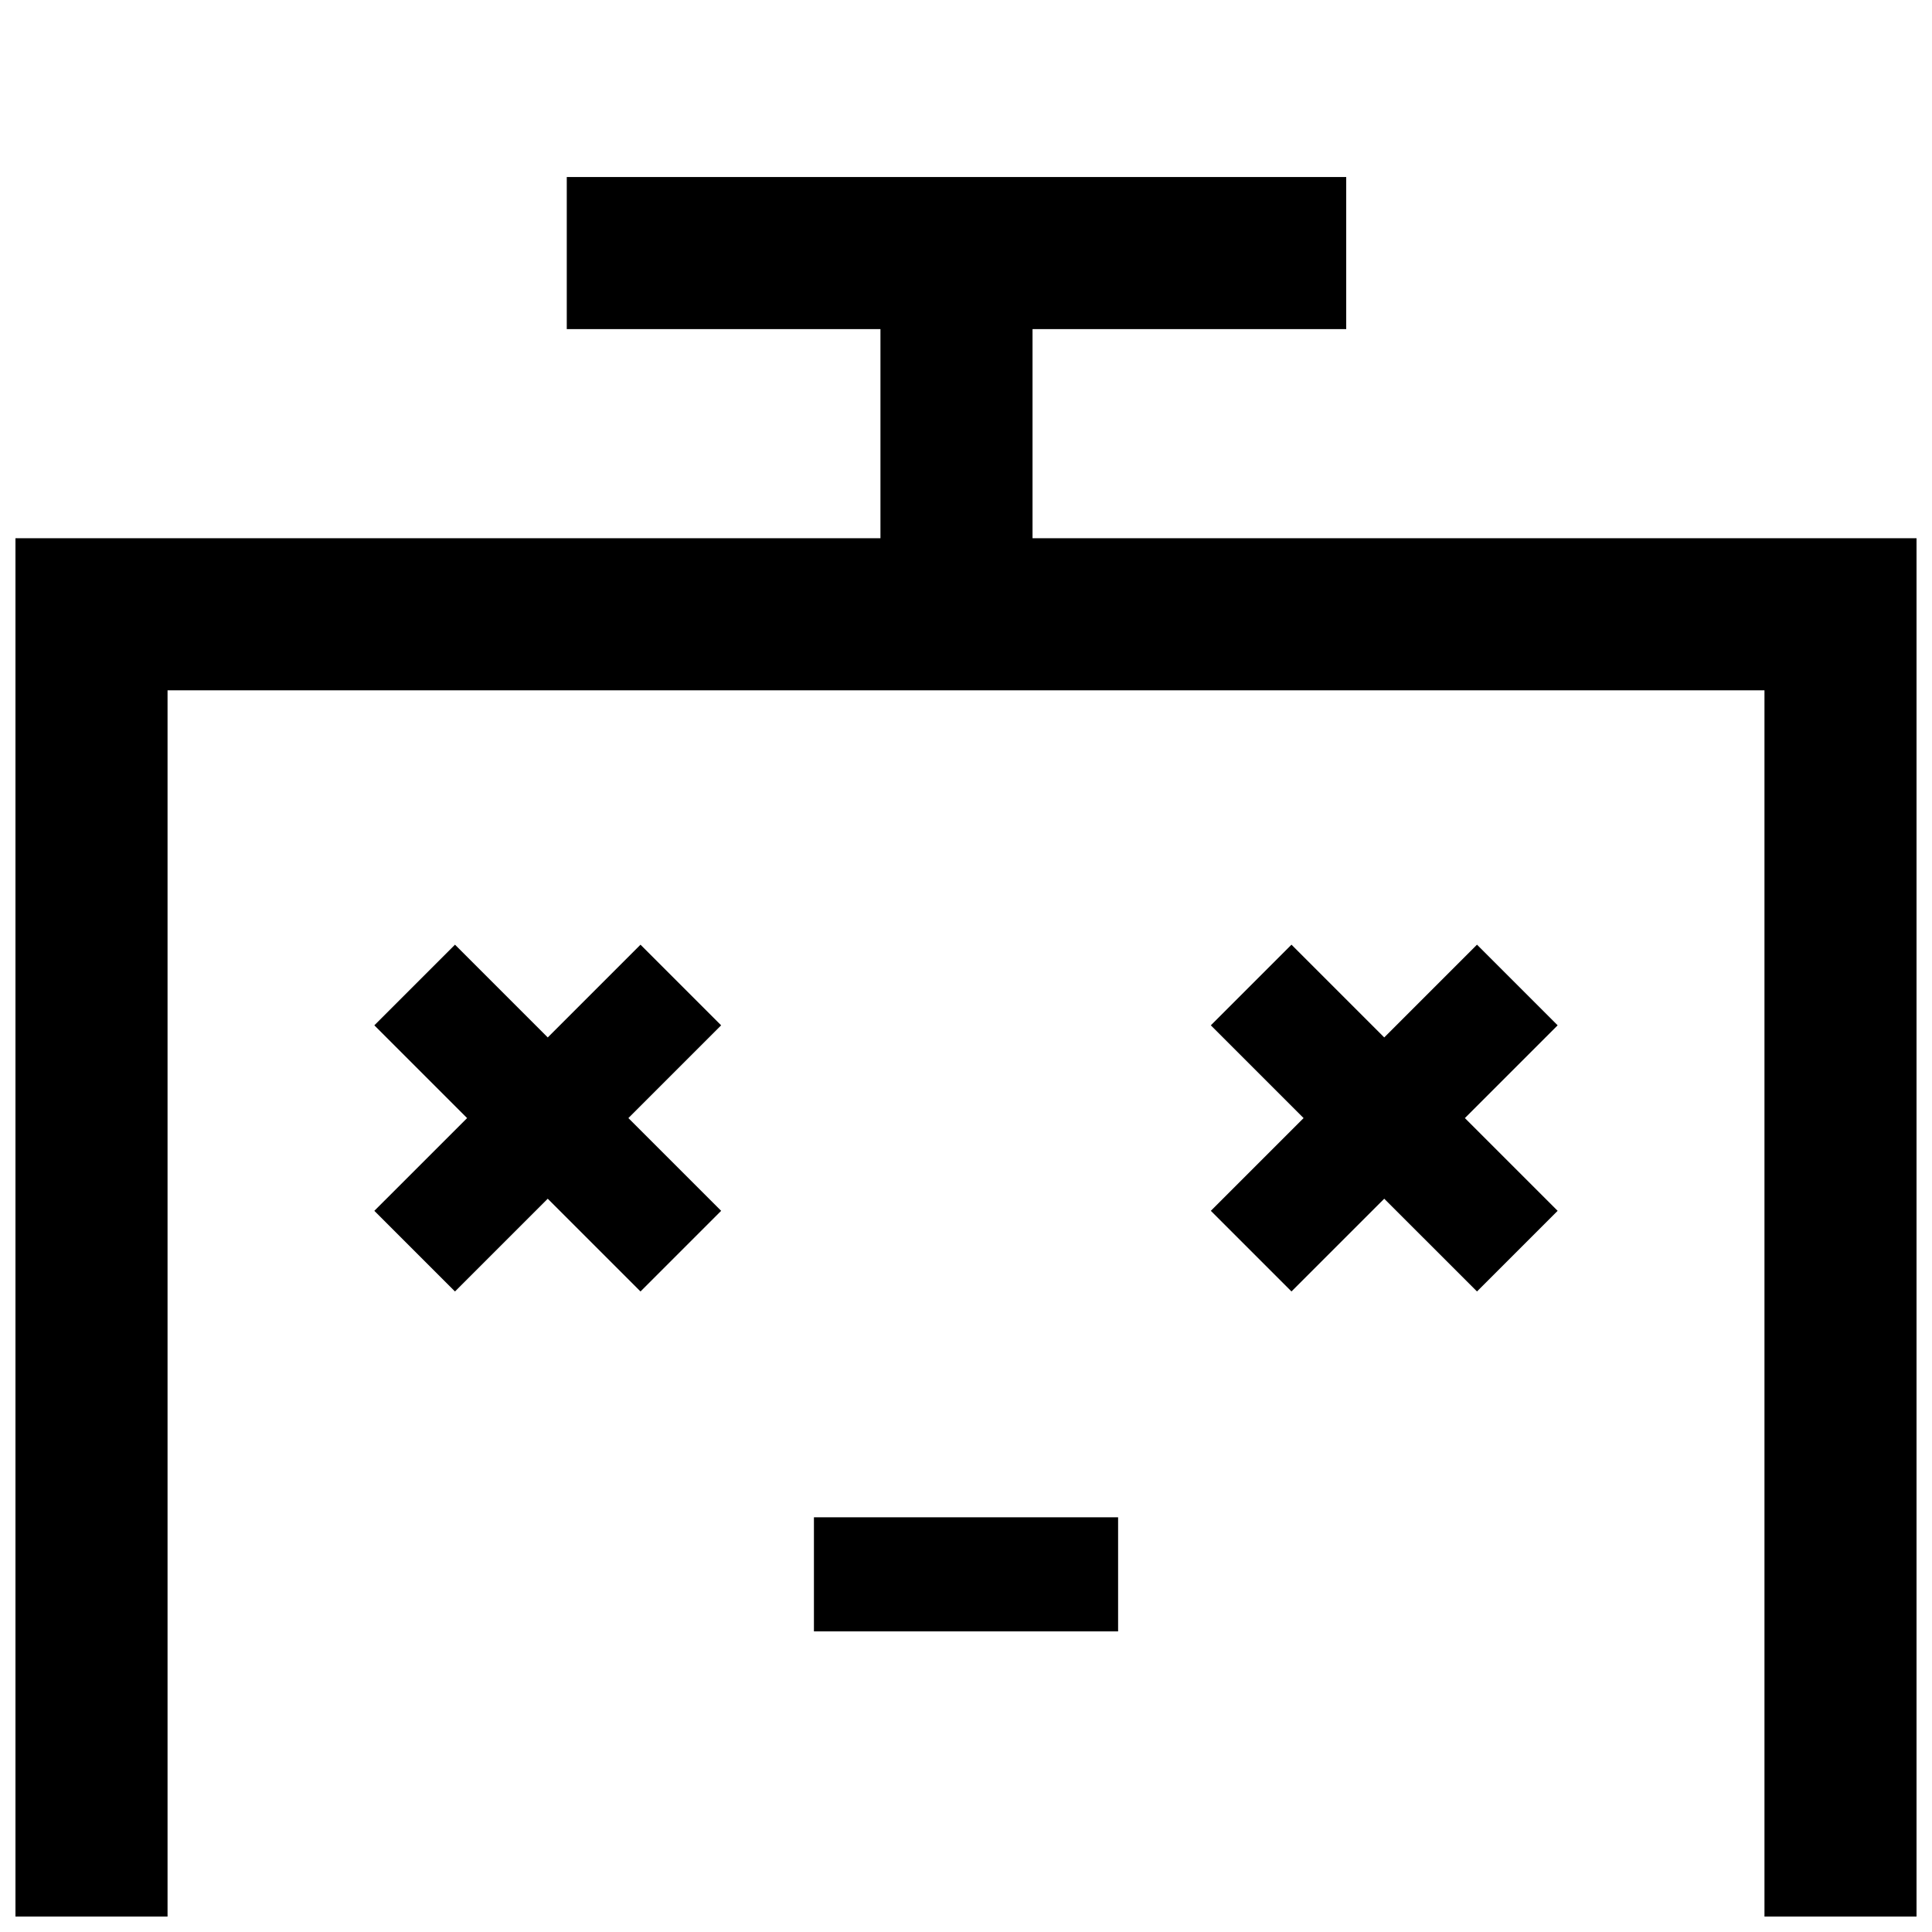
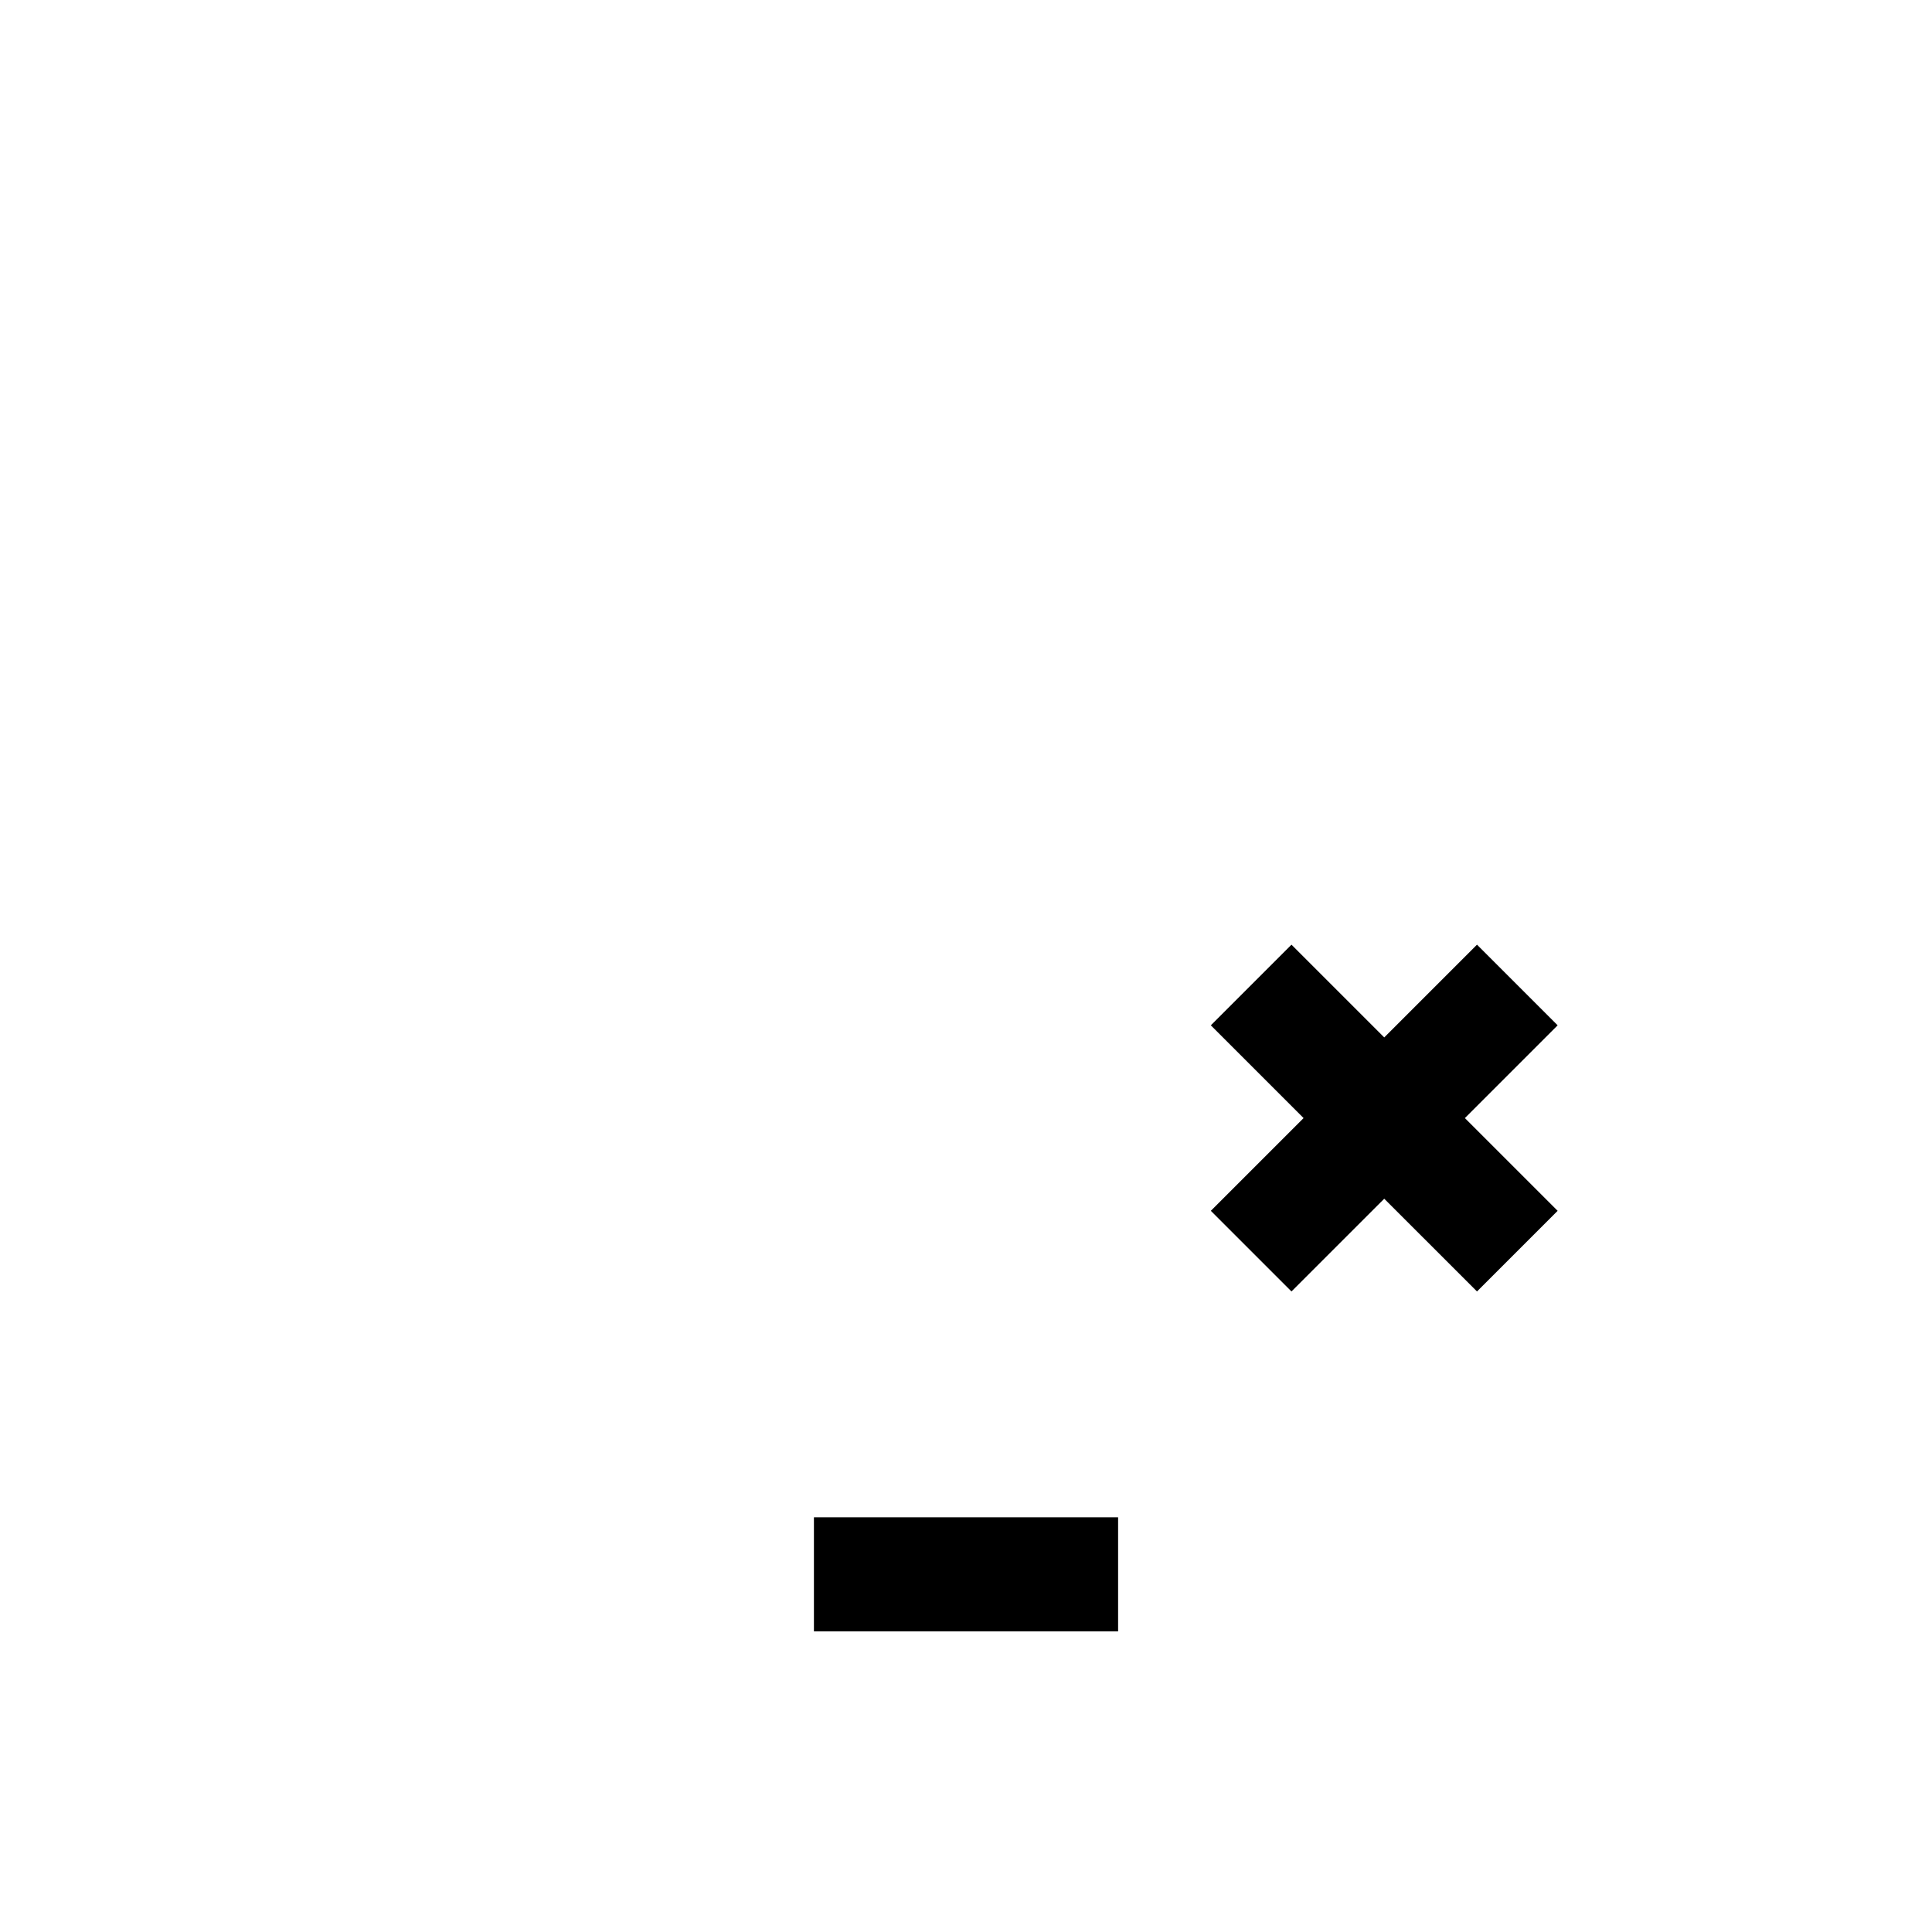
<svg xmlns="http://www.w3.org/2000/svg" width="800px" height="800px" version="1.1" viewBox="144 144 512 512">
  <defs>
    <clipPath id="a">
-       <path d="m148.09 190h503.81v461.9h-503.81z" />
-     </clipPath>
+       </clipPath>
  </defs>
  <g clip-path="url(#a)">
-     <path d="m417.63 286.64v-55.418h83.129v-40.305h-206.56v40.305h83.129v55.418h-229.23v365.26h40.305v-324.96h423.2v324.96h40.305v-365.26z" />
-   </g>
-   <path d="m313.74 394.35-24.582 24.582-24.582-24.582-21.371 21.371 24.582 24.582-24.582 24.578 21.371 21.371 24.582-24.578 24.582 24.578 21.371-21.371-24.582-24.578 24.582-24.582z" />
+     </g>
  <path d="m556.79 415.72-21.371-21.371-24.582 24.582-24.582-24.582-21.371 21.371 24.582 24.582-24.582 24.578 21.371 21.371 24.582-24.578 24.582 24.578 21.371-21.371-24.582-24.578z" />
  <path d="m359.7 546.1h80.609v30.23h-80.609z" />
</svg>